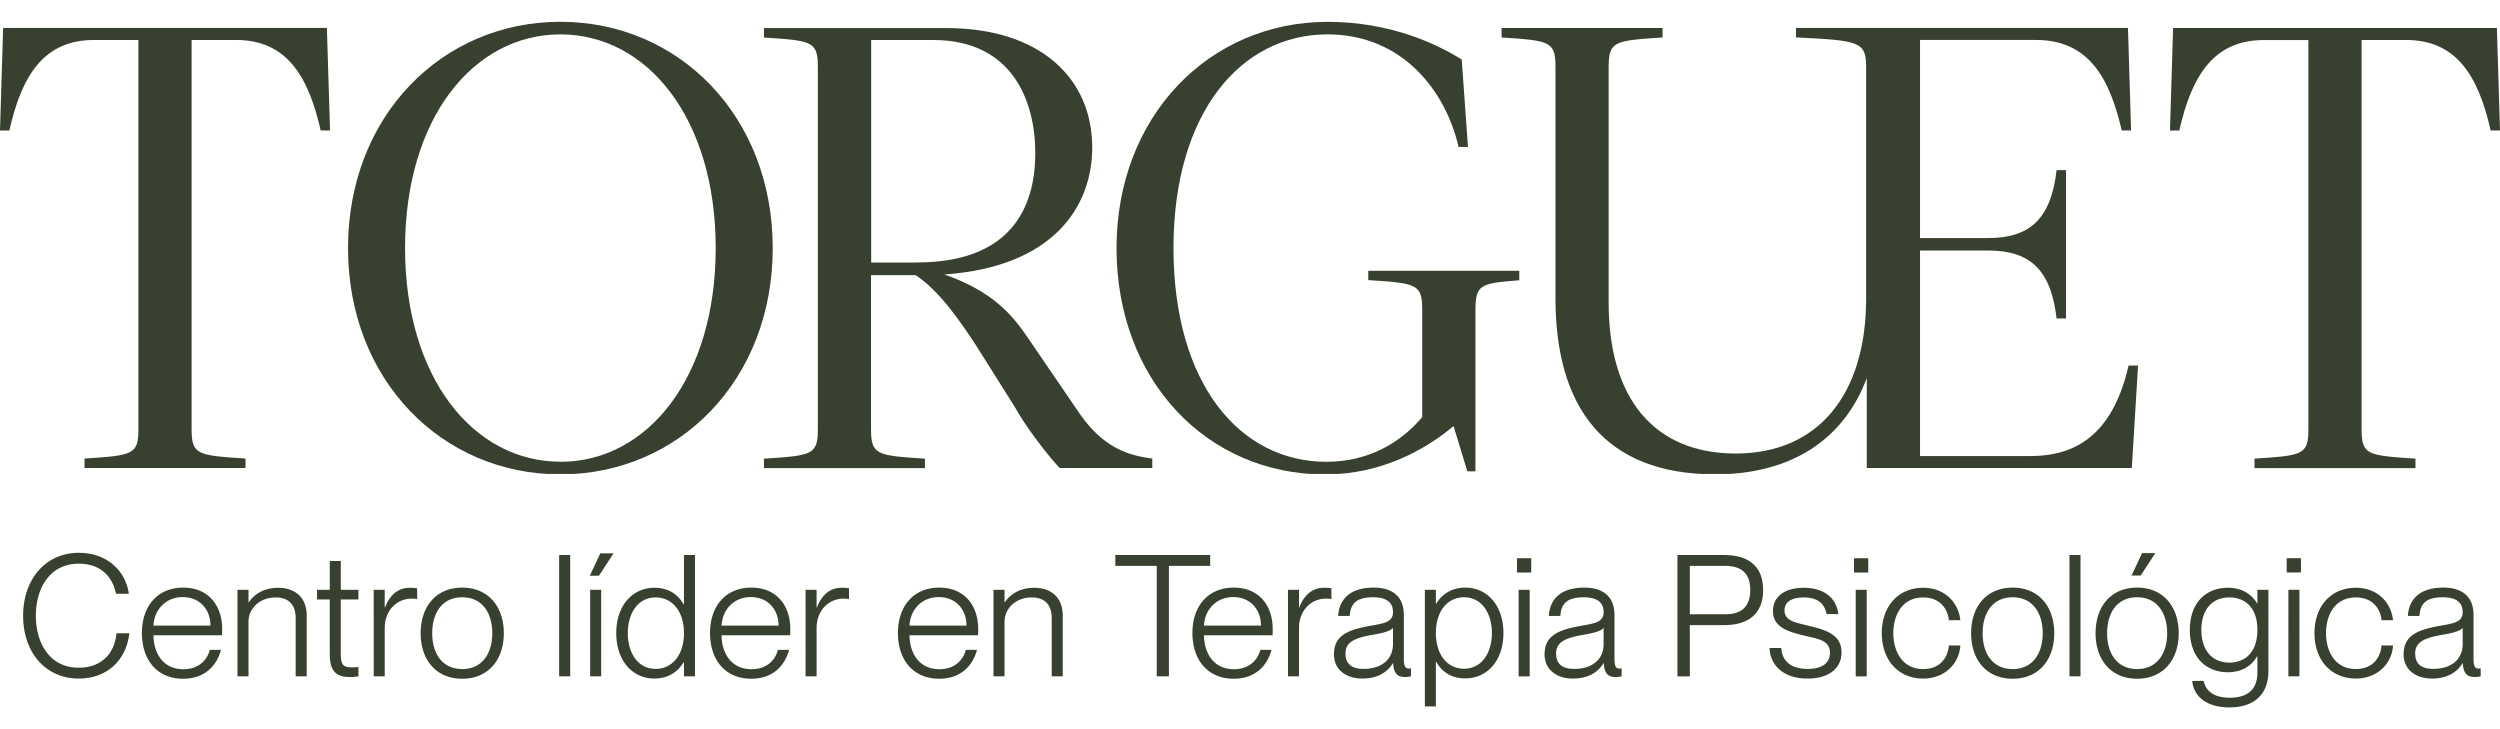
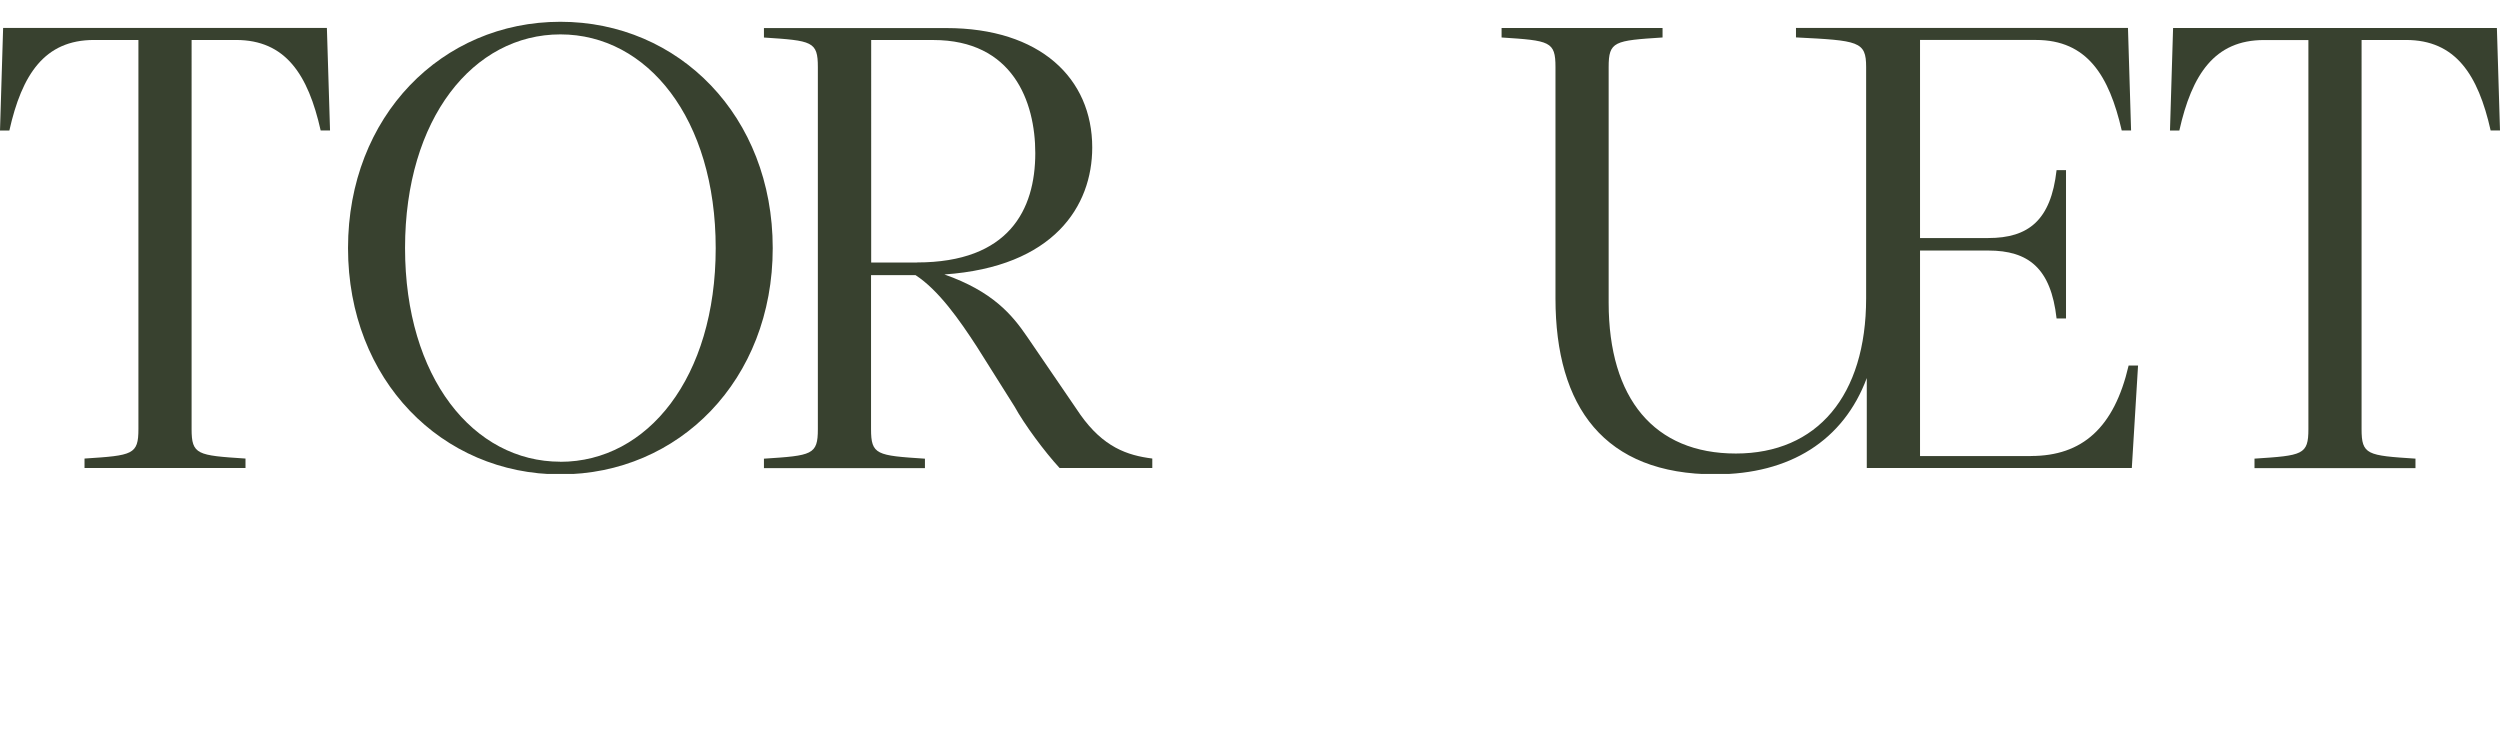
<svg xmlns="http://www.w3.org/2000/svg" preserveAspectRatio="xMidYMid meet" data-bbox="0 0.896 143.188 39.268" viewBox="0 0.896 143.188 39.268" height="42" width="144" data-type="color" role="presentation" aria-hidden="true" aria-label="">
  <g>
    <g clip-path="url(#ef29b5e5-1c71-43a0-954b-0d7c89917c7d_comp-m6d0j2b5)">
      <path fill="#38412F" d="M.179 1.254 0 7.124h.536c.719-3.206 2.011-5.186 4.845-5.186h2.547V24.22c0 1.475-.324 1.513-3.087 1.692v.542h9.22v-.542c-2.763-.18-3.087-.217-3.087-1.692V1.938h2.547c2.834 0 4.127 1.98 4.845 5.182h.537l-.18-5.87H.18z" data-color="1" />
      <path fill="#38412F" d="M32.096.896c-6.782 0-12.163 5.4-12.163 12.962s5.381 12.96 12.163 12.96c6.781 0 12.162-5.398 12.162-12.96S38.878.896 32.096.896m0 25.197c-4.987 0-8.897-4.823-8.897-12.24s3.91-12.235 8.897-12.235c4.986 0 8.896 4.823 8.896 12.24s-3.91 12.24-8.896 12.24z" data-color="1" />
      <path fill="#38412F" d="m61.877 23.397-3.05-4.465c-.86-1.26-1.974-2.593-4.737-3.564 6.278-.434 8.468-3.923 8.468-7.271 0-3.96-2.98-6.841-8.36-6.841H43.755v.542c2.764.18 3.088.217 3.088 1.692v20.736c0 1.476-.324 1.514-3.088 1.693v.542h9.221v-.542c-2.763-.18-3.087-.217-3.087-1.693v-8.821h2.547c1.325.863 2.51 2.556 3.515 4.102l2.153 3.419c.573 1.042 1.724 2.593 2.584 3.527h5.31v-.542c-1.433-.18-2.8-.646-4.125-2.518zm-9.362-8.713h-2.618V1.94h3.553c4.558 0 5.846 3.526 5.846 6.478 0 3.24-1.508 6.262-6.781 6.262z" data-color="1" />
-       <path fill="#38412F" d="M78.37 15.692c2.762.179 3.087.216 3.087 1.692v6.158c-1.255 1.475-3.088 2.555-5.49 2.555-4.953 0-8.755-4.465-8.755-12.24s3.873-12.24 8.826-12.24c4.305 0 6.782 3.277 7.5 6.446h.54l-.357-5.003C82.288 2.16 79.632.9 76.042.9 69.261.9 63.95 6.3 63.95 13.861c0 7.563 5.165 12.962 11.947 12.962 3.228 0 5.776-1.439 7.355-2.773l.79 2.593h.465v-9.25c0-1.476.324-1.514 2.51-1.693v-.542h-8.648v.542z" data-color="1" />
      <path fill="#38412F" d="M116.32 25.771h-6.35V13.998h3.911c2.297 0 3.586 1.01 3.91 3.89h.54V9.392h-.54c-.324 2.88-1.617 3.89-3.91 3.89h-3.911V1.937h6.636c2.942 0 4.197 2.051 4.916 5.182h.536l-.178-5.87h-19.015v.542c3.586.18 4.018.217 4.018 1.693v13.248c0 5.578-2.801 8.892-7.463 8.892s-7.284-3.13-7.284-8.637v-13.5c0-1.475.324-1.513 3.087-1.692v-.542h-9.22v.542c2.763.18 3.087.217 3.087 1.693v13.248c0 6.229 2.796 10.08 9.15 10.08 4.284 0 7.346-1.938 8.68-5.515v5.153h15.18l.357-5.87h-.54c-.827 3.565-2.655 5.182-5.597 5.182z" data-color="1" />
      <path fill="#38412F" d="M143.014 1.254h-18.55l-.178 5.87h.536c.719-3.206 2.011-5.182 4.845-5.182h2.547v22.283c0 1.476-.324 1.513-3.087 1.692v.542h9.22v-.542c-2.763-.179-3.087-.216-3.087-1.692V1.938h2.547c2.834 0 4.126 1.98 4.845 5.182h.536l-.178-5.87z" data-color="1" />
    </g>
-     <path fill="#38412F" d="M6.641 33.654c-.146-.778-.71-1.72-2.128-1.72-1.682 0-2.46 1.428-2.46 2.983s.788 2.974 2.45 2.974c1.477 0 2.09-1.01 2.167-1.973h.739c-.175 1.516-1.244 2.595-2.906 2.595-1.886 0-3.178-1.487-3.178-3.596 0-2.1 1.292-3.606 3.188-3.606 1.623 0 2.682 1.04 2.867 2.343zm3.848 4.869c-1.516 0-2.362-1.108-2.362-2.615 0-1.584.933-2.604 2.362-2.604s2.235 1 2.235 2.38c0 .137 0 .273-.01.35H8.789c.01 1.011.544 1.944 1.71 1.944 1.03 0 1.42-.7 1.517-1.108h.641c-.243.904-.923 1.653-2.167 1.653m-.03-4.675c-.961 0-1.622.71-1.671 1.633h3.266c0-.885-.574-1.633-1.594-1.633m3.14 4.539V33.43h.632v.71h.02c.272-.409.806-.827 1.691-.827.884 0 1.623.496 1.623 1.594v3.48h-.632v-3.344c0-.631-.291-1.176-1.146-1.176-.943 0-1.556.661-1.556 1.39v3.13zm4.557-4.957h.73v-1.652h.631v1.652h1.01v.554h-1.01v3.13c0 .612.146.758.632.758.155 0 .233-.01.379-.02v.535a3 3 0 0 1-.467.039c-.729 0-1.176-.243-1.176-1.322v-3.12h-.729zm3.246 0h.631v1.01h.02c.243-.65.7-1.127 1.41-1.127.174 0 .3.01.427.03v.621a2 2 0 0 0-.302-.029c-.903 0-1.555.72-1.555 1.682v2.77h-.631zm5.07 5.093c-1.486 0-2.38-1.07-2.38-2.605 0-1.545.894-2.614 2.38-2.614 1.478 0 2.382 1.069 2.382 2.614 0 1.536-.904 2.605-2.381 2.605m0-.554c1.157 0 1.721-.914 1.721-2.051 0-1.147-.564-2.06-1.72-2.06-1.166 0-1.72.913-1.72 2.06 0 1.137.554 2.05 1.72 2.05m5.55-6.532h.632v6.95h-.632zm2.359-.097h.758l-.836 1.283h-.525zm-.584 2.09h.632v4.957h-.632zm5.353.836h.02v-2.828h.631v6.949h-.631v-.807h-.02c-.291.486-.816.933-1.681.933-1.206 0-2.177-.972-2.177-2.605 0-1.623.971-2.595 2.186-2.595.856 0 1.38.428 1.672.953m-1.603 3.693c.952 0 1.623-.797 1.623-2.05 0-1.245-.671-2.042-1.623-2.042-1.03 0-1.594.933-1.594 2.041 0 1.118.563 2.051 1.593 2.051m5.479.564c-1.517 0-2.362-1.108-2.362-2.615 0-1.584.933-2.604 2.361-2.604 1.43 0 2.236 1 2.236 2.38 0 .137 0 .273-.01.35h-3.926c.01 1.011.544 1.944 1.71 1.944 1.03 0 1.42-.7 1.517-1.108h.64c-.242.904-.922 1.653-2.166 1.653m-.03-4.675c-.962 0-1.623.71-1.671 1.633h3.265c0-.885-.573-1.633-1.594-1.633m3.14-.418h.632v1.01h.02c.243-.65.7-1.127 1.409-1.127.175 0 .301.01.427.03v.621a2 2 0 0 0-.3-.029c-.905 0-1.556.72-1.556 1.682v2.77h-.632zm7.653 5.093c-1.516 0-2.362-1.108-2.362-2.615 0-1.584.933-2.604 2.362-2.604s2.235 1 2.235 2.38c0 .137 0 .273-.01.35h-3.926c.01 1.011.544 1.944 1.71 1.944 1.03 0 1.42-.7 1.517-1.108h.641c-.243.904-.923 1.653-2.167 1.653m-.03-4.675c-.962 0-1.622.71-1.671 1.633h3.266c0-.885-.574-1.633-1.594-1.633m3.14 4.539V33.43h.632v.71h.02c.272-.409.806-.827 1.69-.827.885 0 1.624.496 1.624 1.594v3.48h-.632v-3.344c0-.631-.291-1.176-1.147-1.176-.942 0-1.555.661-1.555 1.39v3.13zm9.35 0v-6.328h-2.372v-.621h5.433v.622H66.95v6.327zm4.406.136c-1.516 0-2.362-1.108-2.362-2.615 0-1.584.933-2.604 2.362-2.604s2.236 1 2.236 2.38c0 .137 0 .273-.01.35h-3.927c.01 1.011.545 1.944 1.71 1.944 1.031 0 1.42-.7 1.517-1.108h.642c-.243.904-.924 1.653-2.168 1.653m-.029-4.675c-.962 0-1.623.71-1.672 1.633h3.266c0-.885-.573-1.633-1.594-1.633m3.14-.418h.632v1.01h.02c.242-.65.699-1.127 1.408-1.127.175 0 .302.01.428.03v.621a2 2 0 0 0-.301-.029c-.904 0-1.555.72-1.555 1.682v2.77h-.632zm4.256 5.083c-.982 0-1.623-.554-1.623-1.38 0-1.07.758-1.4 2.04-1.633.817-.146 1.342-.204 1.342-.797 0-.505-.32-.845-1.127-.845-.953 0-1.303.34-1.351 1.069h-.661c.048-.875.593-1.623 2.04-1.623.914 0 1.721.388 1.721 1.574v2.478c0 .399.058.584.272.584.049 0 .078 0 .136-.01v.457c-.107.02-.214.039-.33.039-.408 0-.661-.166-.69-.788h-.02c-.35.564-.933.875-1.75.875m.078-.554c1.02 0 1.681-.535 1.681-1.429v-.923c-.146.204-.67.32-1.263.418-.963.175-1.458.418-1.458 1.05 0 .573.32.884 1.04.884m4.157-.408h-.02v2.556h-.631V33.43h.632v.797h.019c.282-.476.807-.923 1.672-.923 1.205 0 2.177.971 2.177 2.604 0 1.623-.972 2.595-2.177 2.595-.865 0-1.38-.427-1.672-.952m1.594-3.693c-.953 0-1.614.797-1.614 2.05 0 1.244.662 2.041 1.614 2.041 1.03 0 1.594-.933 1.594-2.04 0-1.118-.564-2.051-1.594-2.051m3.03-2.236h.816v.816h-.816zm.097 1.808h.632v4.957h-.632zm3.108 5.083c-.982 0-1.624-.554-1.624-1.38 0-1.07.758-1.4 2.041-1.633.817-.146 1.342-.204 1.342-.797 0-.505-.321-.845-1.128-.845-.952 0-1.302.34-1.35 1.069h-.662c.049-.875.593-1.623 2.041-1.623.914 0 1.72.388 1.72 1.574v2.478c0 .399.059.584.273.584.048 0 .078 0 .136-.01v.457c-.107.02-.214.039-.33.039-.409 0-.661-.166-.69-.788h-.02c-.35.564-.933.875-1.75.875m.077-.554c1.02 0 1.682-.535 1.682-1.429v-.923c-.146.204-.67.32-1.264.418-.962.175-1.458.418-1.458 1.05 0 .573.321.884 1.04.884m5.91.428v-6.95h2.673c1.273 0 2.235.545 2.235 2.003s-.962 2.012-2.235 2.012h-1.963v2.935zm.71-3.557h2.031c.933 0 1.429-.438 1.429-1.39 0-.943-.496-1.38-1.429-1.38h-2.031zm6.842.67c.933.224 1.847.486 1.847 1.516 0 .904-.72 1.497-1.944 1.497-1.38 0-2.148-.758-2.177-1.75h.67c.039.681.477 1.196 1.516 1.196.953 0 1.274-.437 1.274-.923 0-.73-.739-.807-1.429-.972-.914-.224-1.837-.457-1.837-1.42 0-.806.641-1.33 1.759-1.33 1.283 0 1.895.69 1.983 1.506h-.671c-.087-.438-.34-.953-1.312-.953-.709 0-1.098.272-1.098.739 0 .622.661.7 1.419.894m2.561-3.878h.817v.816h-.817zm.098 1.808h.631v4.957h-.631zm5.333 1.74c-.039-.554-.438-1.303-1.468-1.303-1.215 0-1.71 1.03-1.71 2.041 0 1.02.495 2.06 1.71 2.06 1.04 0 1.429-.748 1.468-1.35h.661c-.068 1.069-.924 1.895-2.129 1.895-1.419 0-2.371-1.05-2.371-2.605 0-1.545.952-2.595 2.371-2.595 1.205 0 2.012.807 2.129 1.857zm3.658 3.353c-1.487 0-2.381-1.07-2.381-2.605 0-1.545.894-2.614 2.381-2.614 1.477 0 2.381 1.069 2.381 2.614 0 1.536-.904 2.605-2.381 2.605m0-.554c1.156 0 1.72-.914 1.72-2.051 0-1.147-.564-2.06-1.72-2.06-1.167 0-1.721.913-1.721 2.06 0 1.137.554 2.05 1.721 2.05m3.252-6.532h.632v6.95h-.632zm4.158-.106h.758l-.836 1.283h-.525zm-.282 7.192c-1.487 0-2.381-1.07-2.381-2.605 0-1.545.894-2.614 2.381-2.614 1.477 0 2.381 1.069 2.381 2.614 0 1.536-.904 2.605-2.381 2.605m0-.554c1.156 0 1.72-.914 1.72-2.051 0-1.147-.564-2.06-1.72-2.06-1.166 0-1.72.913-1.72 2.06 0 1.137.554 2.05 1.72 2.05m6.888.194v-.923h-.02c-.291.515-.836.913-1.672.913-1.176 0-2.177-.777-2.177-2.43 0-1.632 1.001-2.41 2.177-2.41.836 0 1.381.399 1.672.894h.02v-.777h.631v4.646c0 1.4-.874 2.09-2.235 2.09-1.341 0-2.051-.652-2.129-1.517h.661c.097.525.525.962 1.478.962 1.001 0 1.594-.437 1.594-1.448m-1.604-4.296c-1.021 0-1.604.739-1.604 1.857 0 1.137.583 1.876 1.604 1.876.913 0 1.604-.603 1.604-1.876 0-1.254-.691-1.857-1.604-1.857m3.281-2.245h.817v.816h-.817zm.098 1.808h.631v4.957h-.632zm5.333 1.74c-.039-.554-.437-1.303-1.468-1.303-1.215 0-1.71 1.03-1.71 2.041 0 1.02.495 2.06 1.71 2.06 1.04 0 1.429-.748 1.468-1.35h.661c-.068 1.069-.923 1.895-2.129 1.895-1.419 0-2.371-1.05-2.371-2.605 0-1.545.952-2.595 2.371-2.595 1.206 0 2.012.807 2.129 1.857zm2.89 3.343c-.982 0-1.623-.554-1.623-1.38 0-1.07.758-1.4 2.041-1.633.816-.146 1.341-.204 1.341-.797 0-.505-.32-.845-1.127-.845-.953 0-1.303.34-1.351 1.069h-.661c.049-.875.593-1.623 2.041-1.623.914 0 1.72.388 1.72 1.574v2.478c0 .399.059.584.272.584.049 0 .078 0 .137-.01v.457c-.107.02-.214.039-.331.039-.408 0-.661-.166-.69-.788h-.019c-.35.564-.933.875-1.75.875m.078-.554c1.02 0 1.681-.535 1.681-1.429v-.923c-.146.204-.67.32-1.263.418-.962.175-1.458.418-1.458 1.05 0 .573.321.884 1.04.884" data-color="1" />
    <defs fill="none">
      <clipPath id="ef29b5e5-1c71-43a0-954b-0d7c89917c7d_comp-m6d0j2b5">
        <path fill="#ffffff" d="M143.305.896v25.898H0V.896z" />
      </clipPath>
    </defs>
  </g>
</svg>